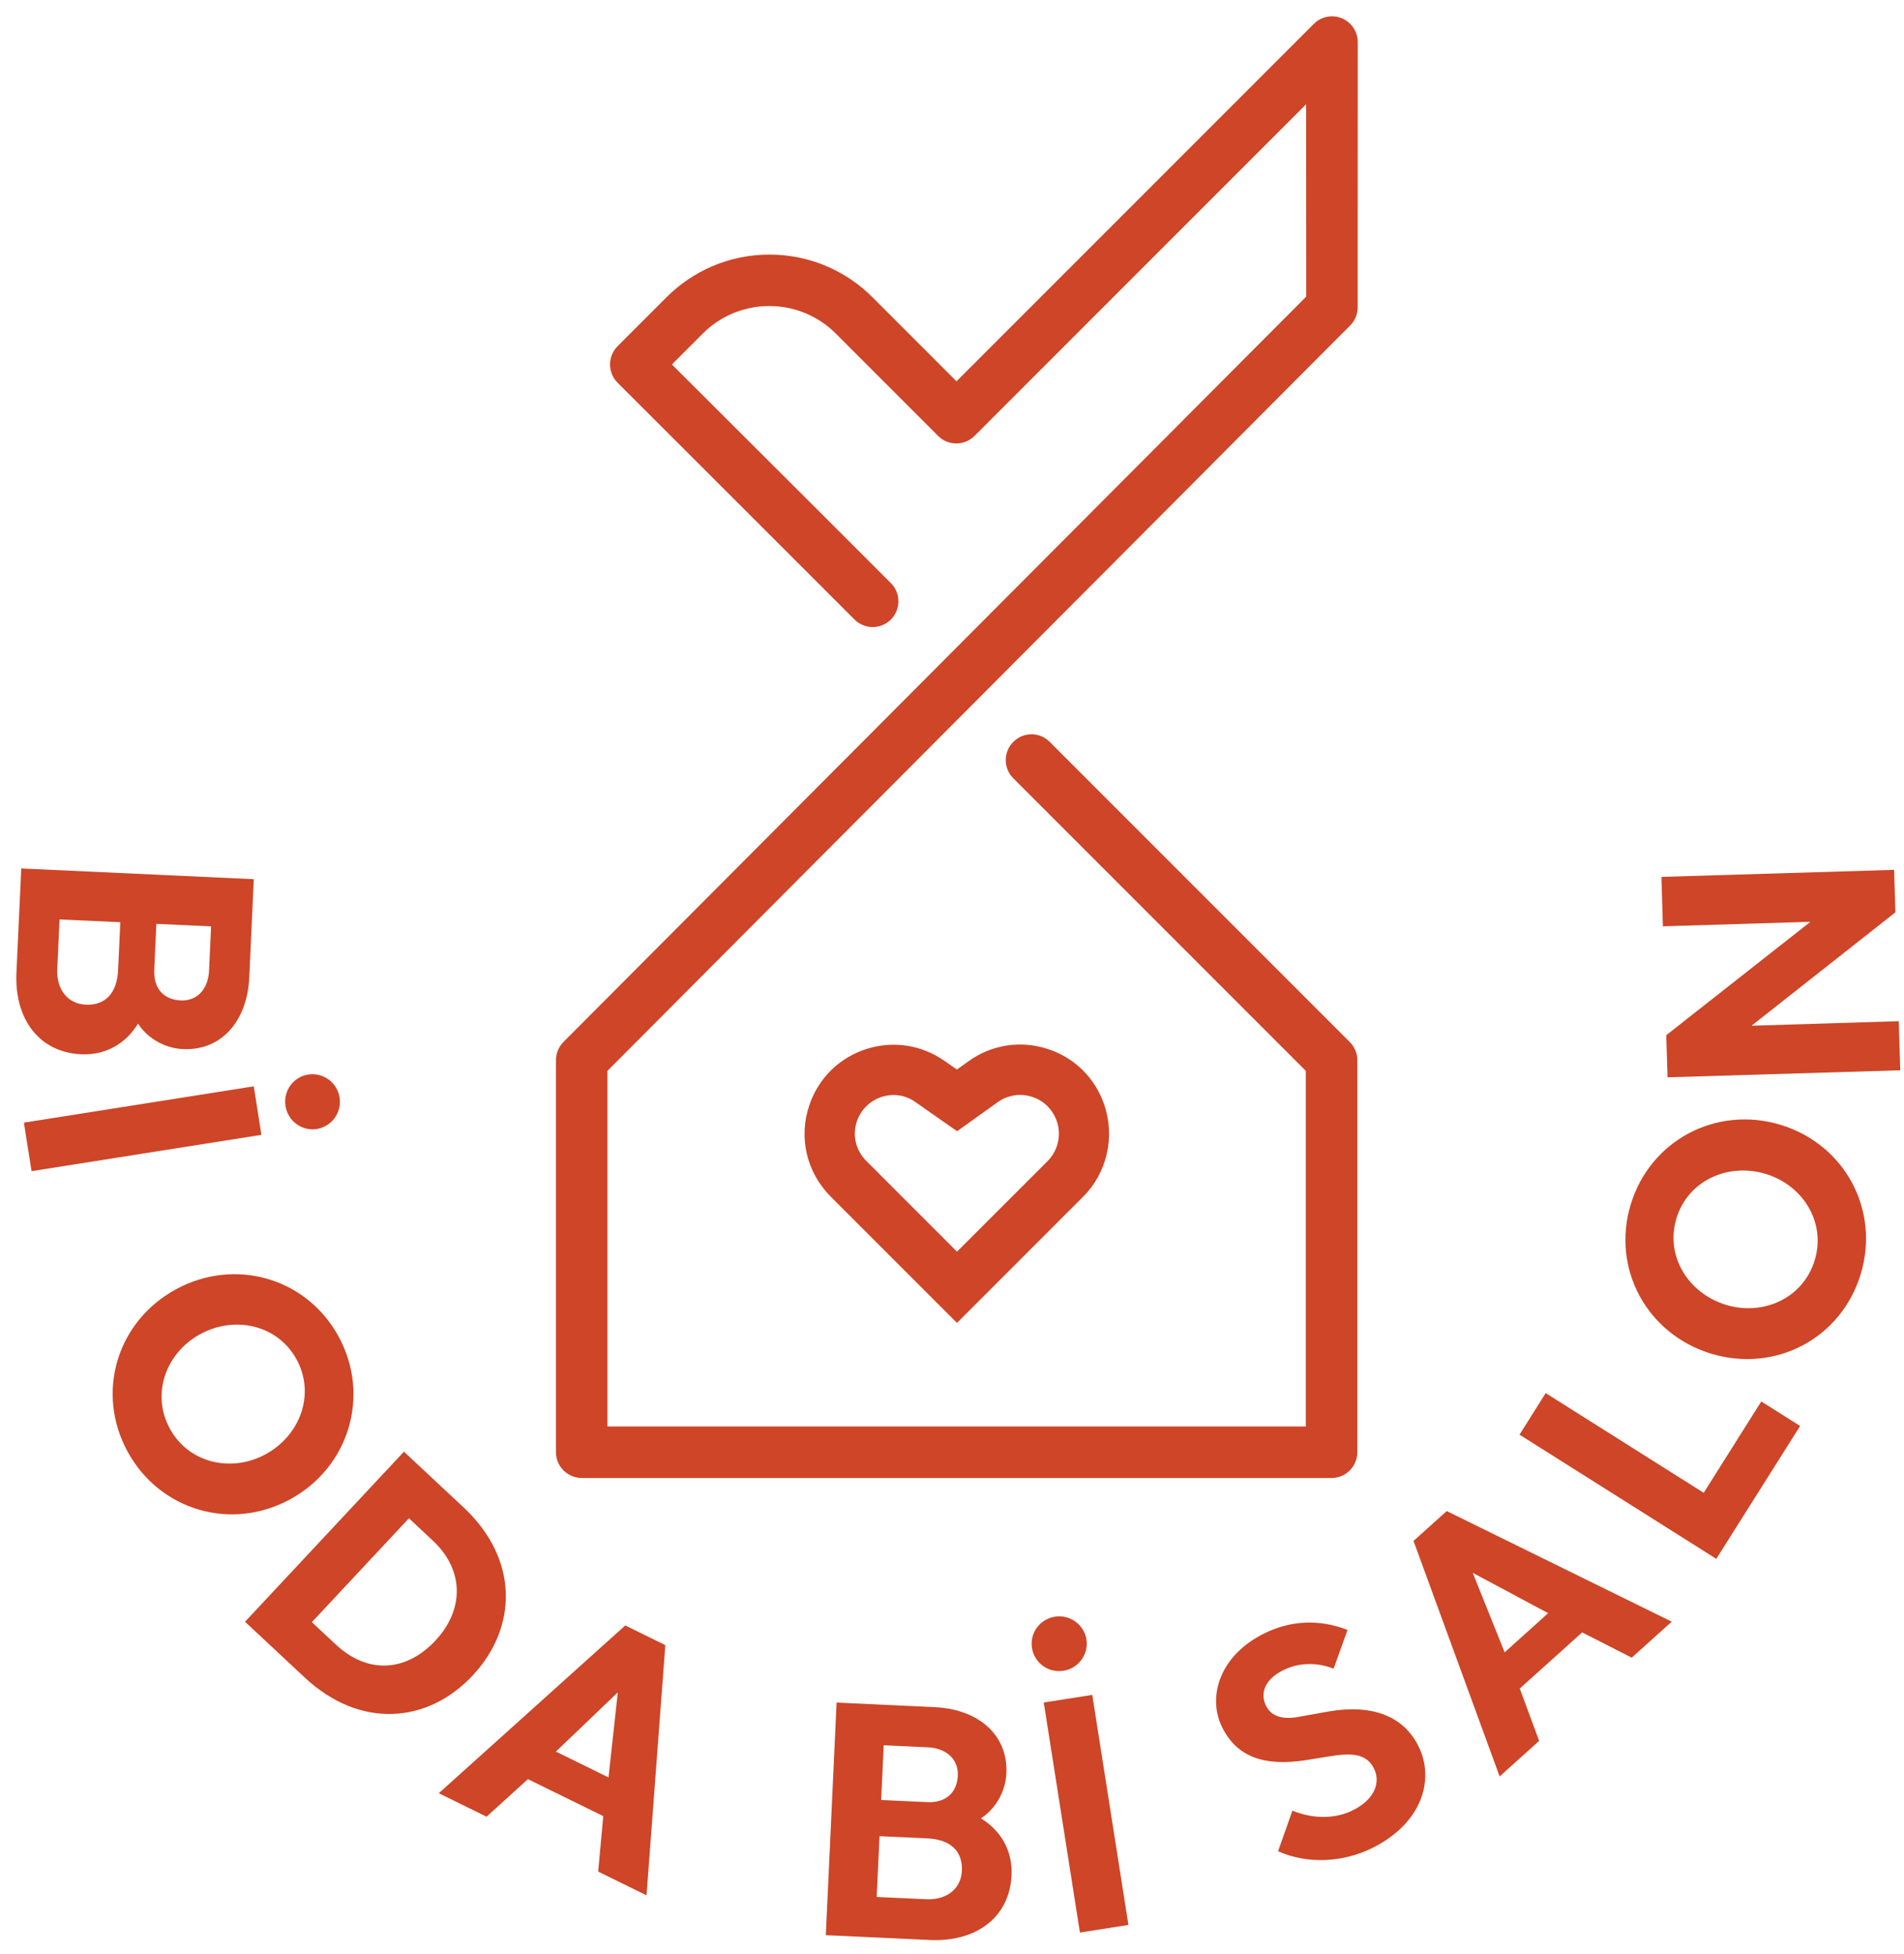
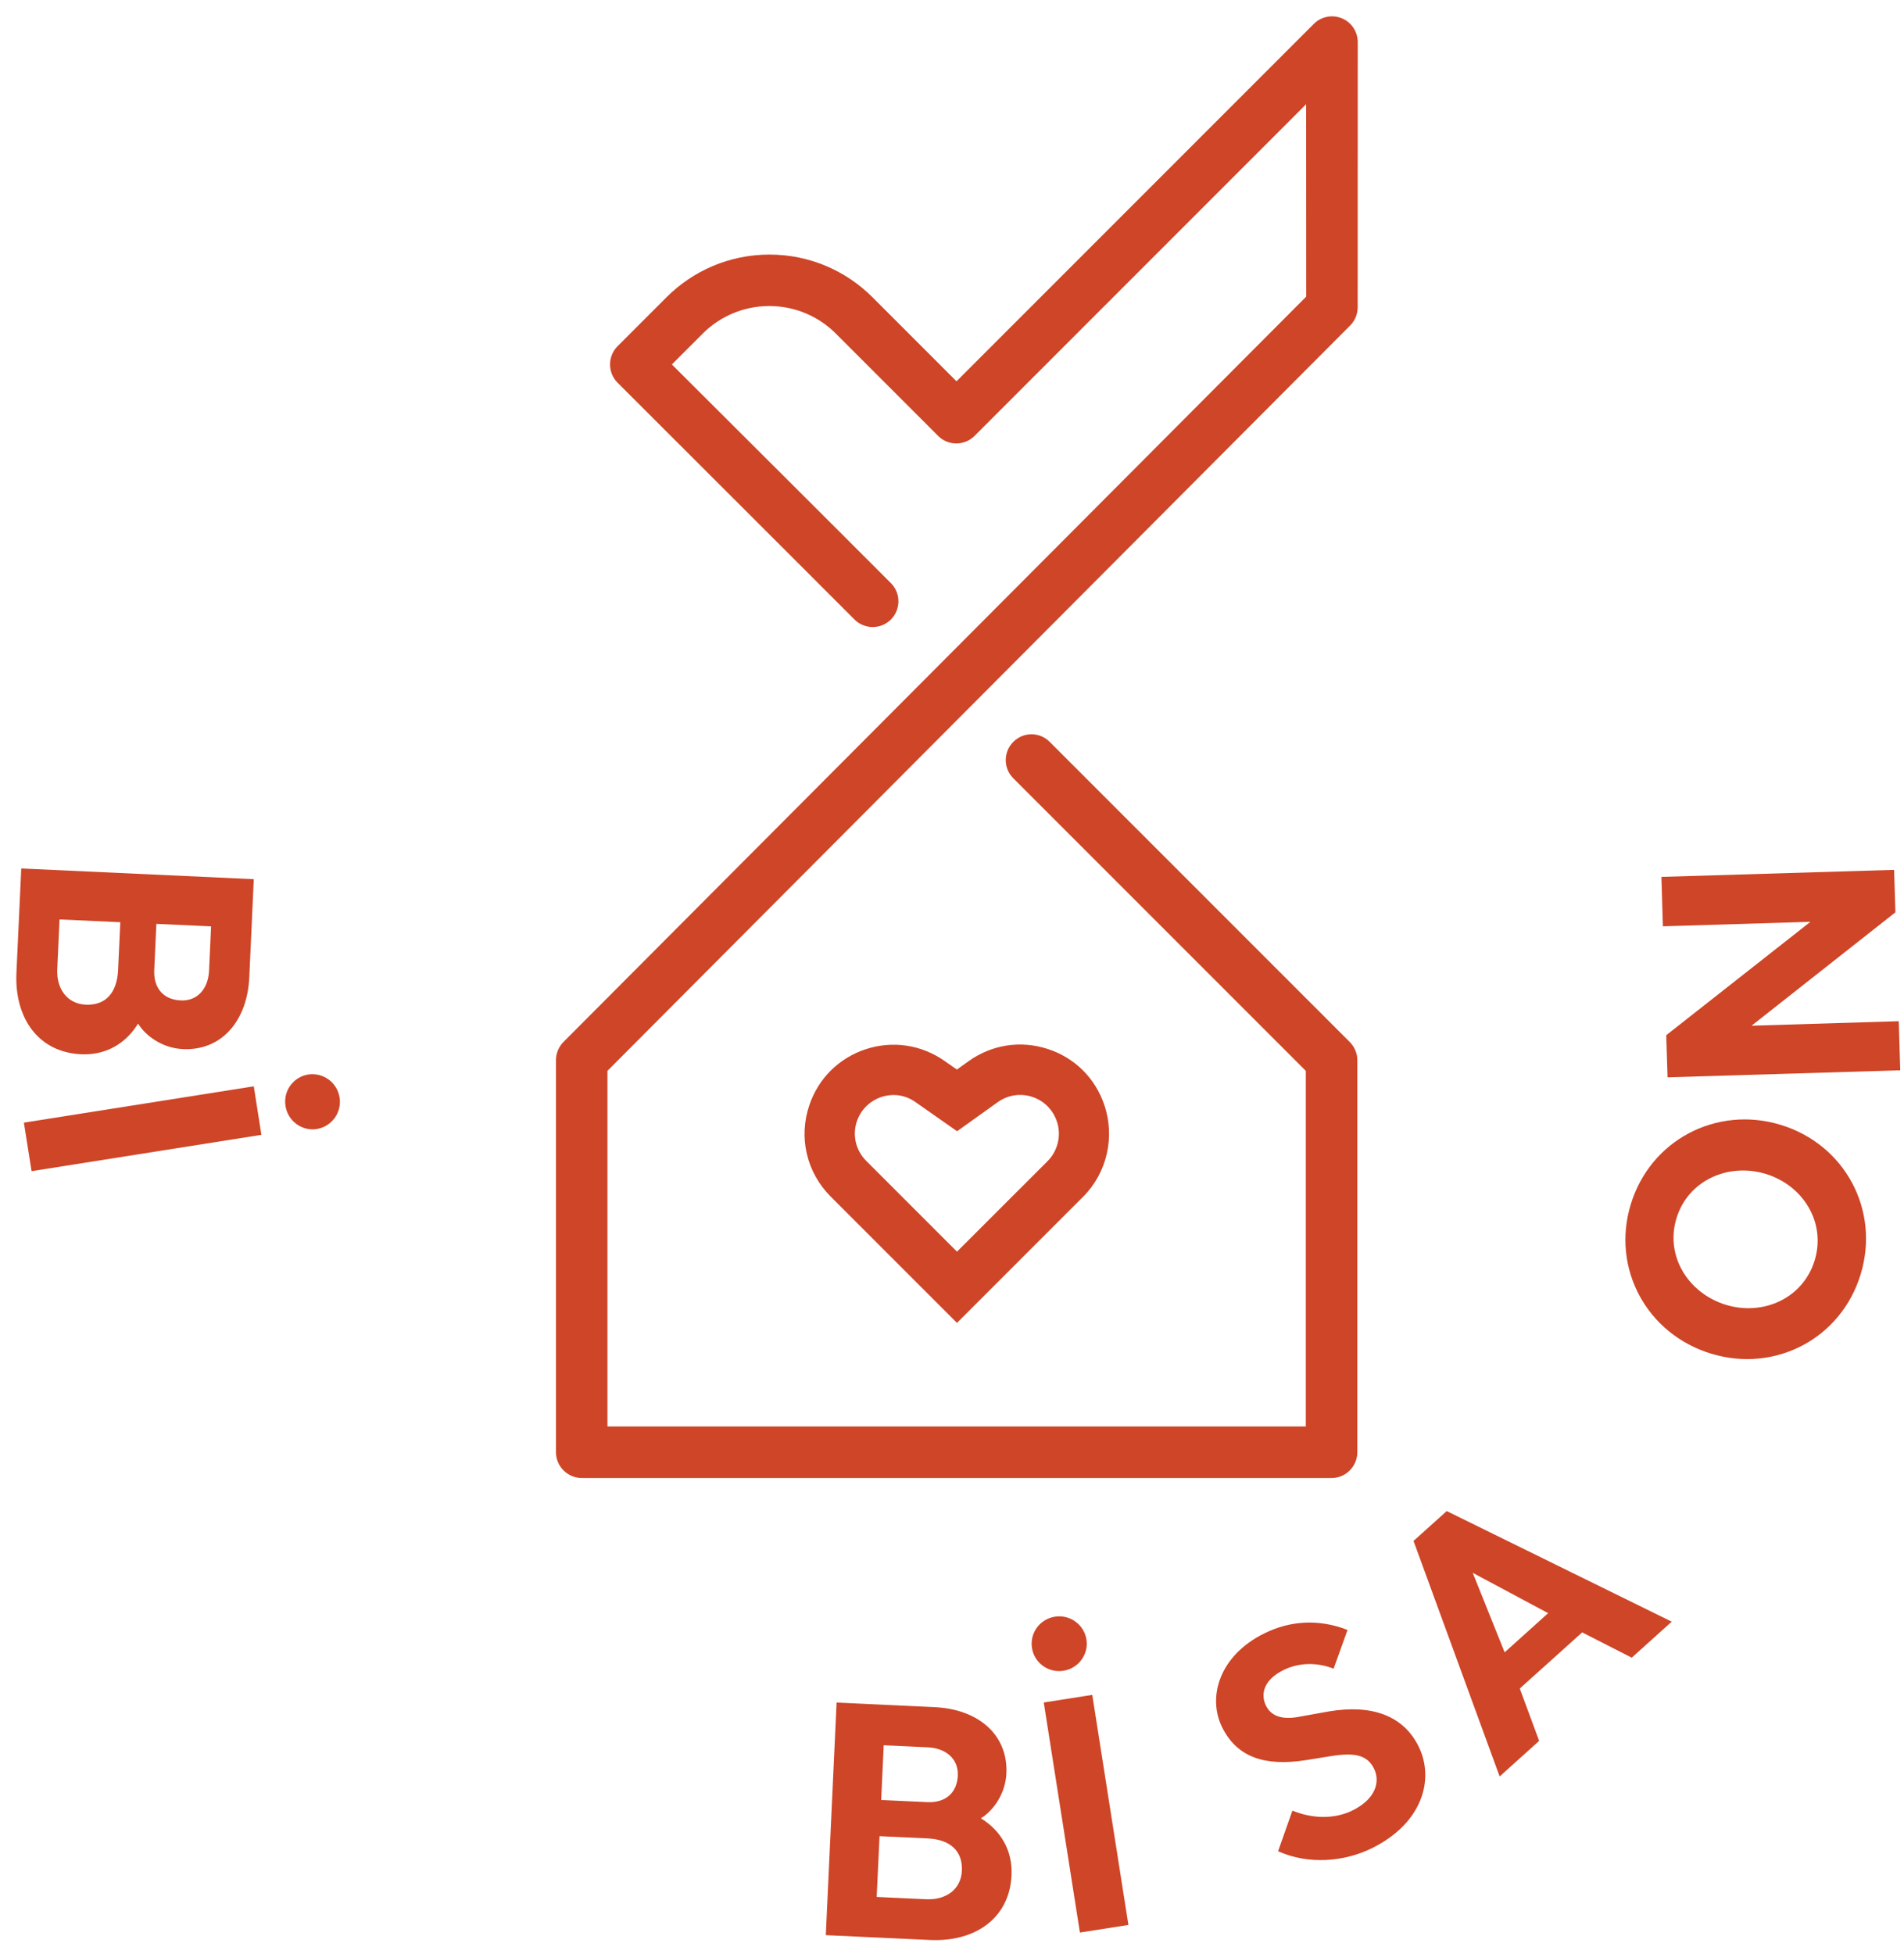
<svg xmlns="http://www.w3.org/2000/svg" version="1.1" id="Layer_1" x="0px" y="0px" viewBox="0 0 232.8 238.88" style="enable-background:new 0 0 232.8 238.88;" xml:space="preserve">
  <style type="text/css">
	.st0{fill:#CE4527;}
</style>
  <g>
    <g>
      <path class="st0" d="M22.36,128.24c-2.51-0.12-4.54-1.6-5.48-3.12c-1.47,2.41-3.9,3.89-6.96,3.75c-5.22-0.24-8.17-4.41-7.91-9.98    l0.59-12.73l28.43,1.31l-0.55,11.99C30.24,124.76,27.12,128.46,22.36,128.24z M14.44,118.57l0.27-5.84l-7.43-0.34L7,118.46    c-0.11,2.4,1.2,4.24,3.48,4.35C12.92,122.92,14.31,121.36,14.44,118.57z M25.56,118.66l0.25-5.42l-6.69-0.31l-0.26,5.65    c-0.1,2.24,1.15,3.62,3.24,3.71C24.14,122.39,25.46,120.86,25.56,118.66z" />
      <path class="st0" d="M3.86,143.16l-0.94-5.93l28.11-4.44l0.93,5.93L3.86,143.16z M41.52,134.16c0.29,1.84-0.97,3.56-2.8,3.85    c-1.8,0.28-3.52-0.97-3.81-2.81c-0.3-1.87,0.97-3.56,2.76-3.85C39.5,131.07,41.22,132.29,41.52,134.16z" />
-       <path class="st0" d="M41.39,163.36c3.94,7.2,1.31,15.96-5.89,19.9c-7.2,3.94-15.95,1.4-19.89-5.8c-3.94-7.2-1.33-15.91,5.87-19.84    C28.68,153.68,37.45,156.16,41.39,163.36z M20.77,174.64c2.32,4.24,7.54,5.4,11.72,3.12c4.21-2.3,6.09-7.34,3.77-11.59    c-2.32-4.24-7.58-5.39-11.79-3.08C20.29,165.37,18.45,170.39,20.77,174.64z" />
-       <path class="st0" d="M49.39,177.45l7.3,6.82c6.76,6.32,6.61,14.65,1.11,20.53c-5.5,5.89-13.77,6.58-20.54,0.26l-7.3-6.82    L49.39,177.45z M52.91,188.31L50,185.59l-11.87,12.7l2.91,2.72c4.05,3.78,8.74,3.24,12.2-0.47    C56.68,196.87,56.87,192.01,52.91,188.31z" />
-       <path class="st0" d="M73.76,222l-9.21-4.52l-5.06,4.59l-5.84-2.87l22.8-20.51l4.9,2.41l-2.3,30.58l-5.91-2.9L73.76,222z     M67.97,214.11l6.43,3.16l1.14-10.4L67.97,214.11z" />
      <path class="st0" d="M123.05,216.79c-0.12,2.51-1.61,4.54-3.12,5.48c2.41,1.47,3.89,3.9,3.75,6.96c-0.24,5.22-4.41,8.17-9.98,7.91    l-12.73-0.59l1.32-28.43l11.99,0.56C119.58,208.92,123.27,212.03,123.05,216.79z M113.38,224.72l-5.84-0.27l-0.35,7.43l6.07,0.28    c2.4,0.11,4.24-1.2,4.35-3.48C117.72,226.24,116.16,224.84,113.38,224.72z M113.47,213.59l-5.42-0.25l-0.31,6.69l5.65,0.26    c2.24,0.1,3.62-1.15,3.72-3.24C117.2,215.01,115.67,213.7,113.47,213.59z" />
      <path class="st0" d="M128.99,197.62c1.84-0.29,3.56,0.97,3.85,2.8c0.28,1.8-0.97,3.52-2.81,3.81c-1.87,0.29-3.56-0.97-3.85-2.77    C125.89,199.64,127.11,197.92,128.99,197.62z M137.97,235.3l-5.93,0.93l-4.42-28.12l5.93-0.93L137.97,235.3z" />
      <path class="st0" d="M163.06,203.98c-1.93-0.78-4.18-0.79-6.1,0.15c-2.57,1.26-2.81,3.06-2.18,4.35s1.96,1.8,4.2,1.35l3.45-0.62    c5.29-0.91,9.17,0.5,11.03,4.29c1.96,4,0.47,9.39-5.76,12.44c-3.37,1.65-7.72,2.02-11.43,0.35l1.75-4.96    c2.74,1.11,5.38,0.94,7.32-0.01c2.92-1.43,3.42-3.57,2.67-5.1c-0.82-1.67-2.29-2.03-5.25-1.56l-3.12,0.5    c-5.01,0.78-8.41-0.36-10.22-4.04c-1.81-3.68-0.33-8.76,5.19-11.47c3.09-1.52,6.58-1.8,10.15-0.41L163.06,203.98z" />
      <path class="st0" d="M193.45,199.54l-7.63,6.86l2.37,6.4l-4.83,4.35l-10.53-28.79l4.06-3.65l27.51,13.52l-4.89,4.4L193.45,199.54z     M183.97,201.98l5.32-4.79l-9.22-4.93L183.97,201.98z" />
-       <path class="st0" d="M185.79,175.37l3.2-5.08l19.32,12.19l7.04-11.17l4.75,3l-10.25,16.24L185.79,175.37z" />
      <path class="st0" d="M199.39,147.22c2.39-7.85,10.48-12.11,18.33-9.72c7.85,2.39,12.17,10.42,9.78,18.27    c-2.39,7.85-10.43,12.08-18.28,9.7C201.37,163.08,197,155.08,199.39,147.22z M221.88,154.06c1.41-4.63-1.42-9.17-5.98-10.56    c-4.59-1.4-9.51,0.79-10.92,5.42c-1.41,4.63,1.46,9.18,6.05,10.58C215.59,160.89,220.47,158.69,221.88,154.06z" />
      <path class="st0" d="M231.59,106.33l0.16,5.19l-17.59,13.86l18-0.55l0.18,6l-28.45,0.86l-0.16-5.15l17.63-13.86l-18.04,0.55    l-0.18-6.04L231.59,106.33z" />
    </g>
    <path class="st0" d="M128.06,128.21c-3.3-1.06-6.81-0.51-9.62,1.5l-1.44,1.03l-1.52-1.06c-2.83-1.98-6.33-2.5-9.62-1.43   c-3.28,1.08-5.8,3.57-6.9,6.84c-1.35,3.94-0.34,8.22,2.6,11.17l15.45,15.45l15.43-15.43c2.91-2.91,3.93-7.31,2.57-11.25   C133.9,131.76,131.36,129.26,128.06,128.21z M129.22,137.07c0.58,1.68,0.13,3.6-1.13,4.86L117.01,153l-11.1-11.1   c-1.27-1.27-1.72-3.13-1.14-4.84c0.49-1.42,1.58-2.49,3-2.97c0.49-0.16,0.98-0.23,1.48-0.24c0.94,0,1.88,0.29,2.69,0.87l5.08,3.56   l4.98-3.56c1.22-0.87,2.75-1.11,4.18-0.65C127.61,134.53,128.71,135.6,129.22,137.07z M166.01,5.15L166,37.56   c0,0.83-0.32,1.63-0.91,2.22L74.27,130.9v43.47h85.39V130.9l-35.77-35.77c-1.23-1.23-1.22-3.22,0.01-4.45   c1.23-1.23,3.21-1.23,4.44,0l36.69,36.69c0.59,0.59,0.93,1.39,0.93,2.22v47.93c-0.01,1.74-1.42,3.15-3.15,3.15H71.13   c-1.74-0.01-3.15-1.42-3.15-3.15v-47.93c0-0.83,0.33-1.62,0.91-2.22l90.82-91.11l-0.01-23.52l-40.54,40.54   c-1.23,1.23-3.22,1.24-4.45,0.01l-12.51-12.51c-2.09-2.09-4.96-3.37-8.14-3.37c-3.18,0-6.06,1.29-8.14,3.37l-3.77,3.77l0.92,0.92   L97.54,59.9l0.01,0.01l4.79,4.78l6.59,6.59c1.23,1.23,1.22,3.22,0,4.45c-1.23,1.23-3.22,1.22-4.45,0l-9.07-9.07L76.34,47.61   l-0.83-0.83c-0.59-0.59-0.92-1.39-0.92-2.23c0-0.83,0.33-1.64,0.92-2.23l5.99-5.99c3.22-3.22,7.67-5.21,12.58-5.21   s9.36,1.98,12.58,5.2l10.29,10.29l43.69-43.69c0.9-0.9,2.26-1.17,3.43-0.68C165.24,2.72,166.01,3.87,166.01,5.15z" />
  </g>
</svg>